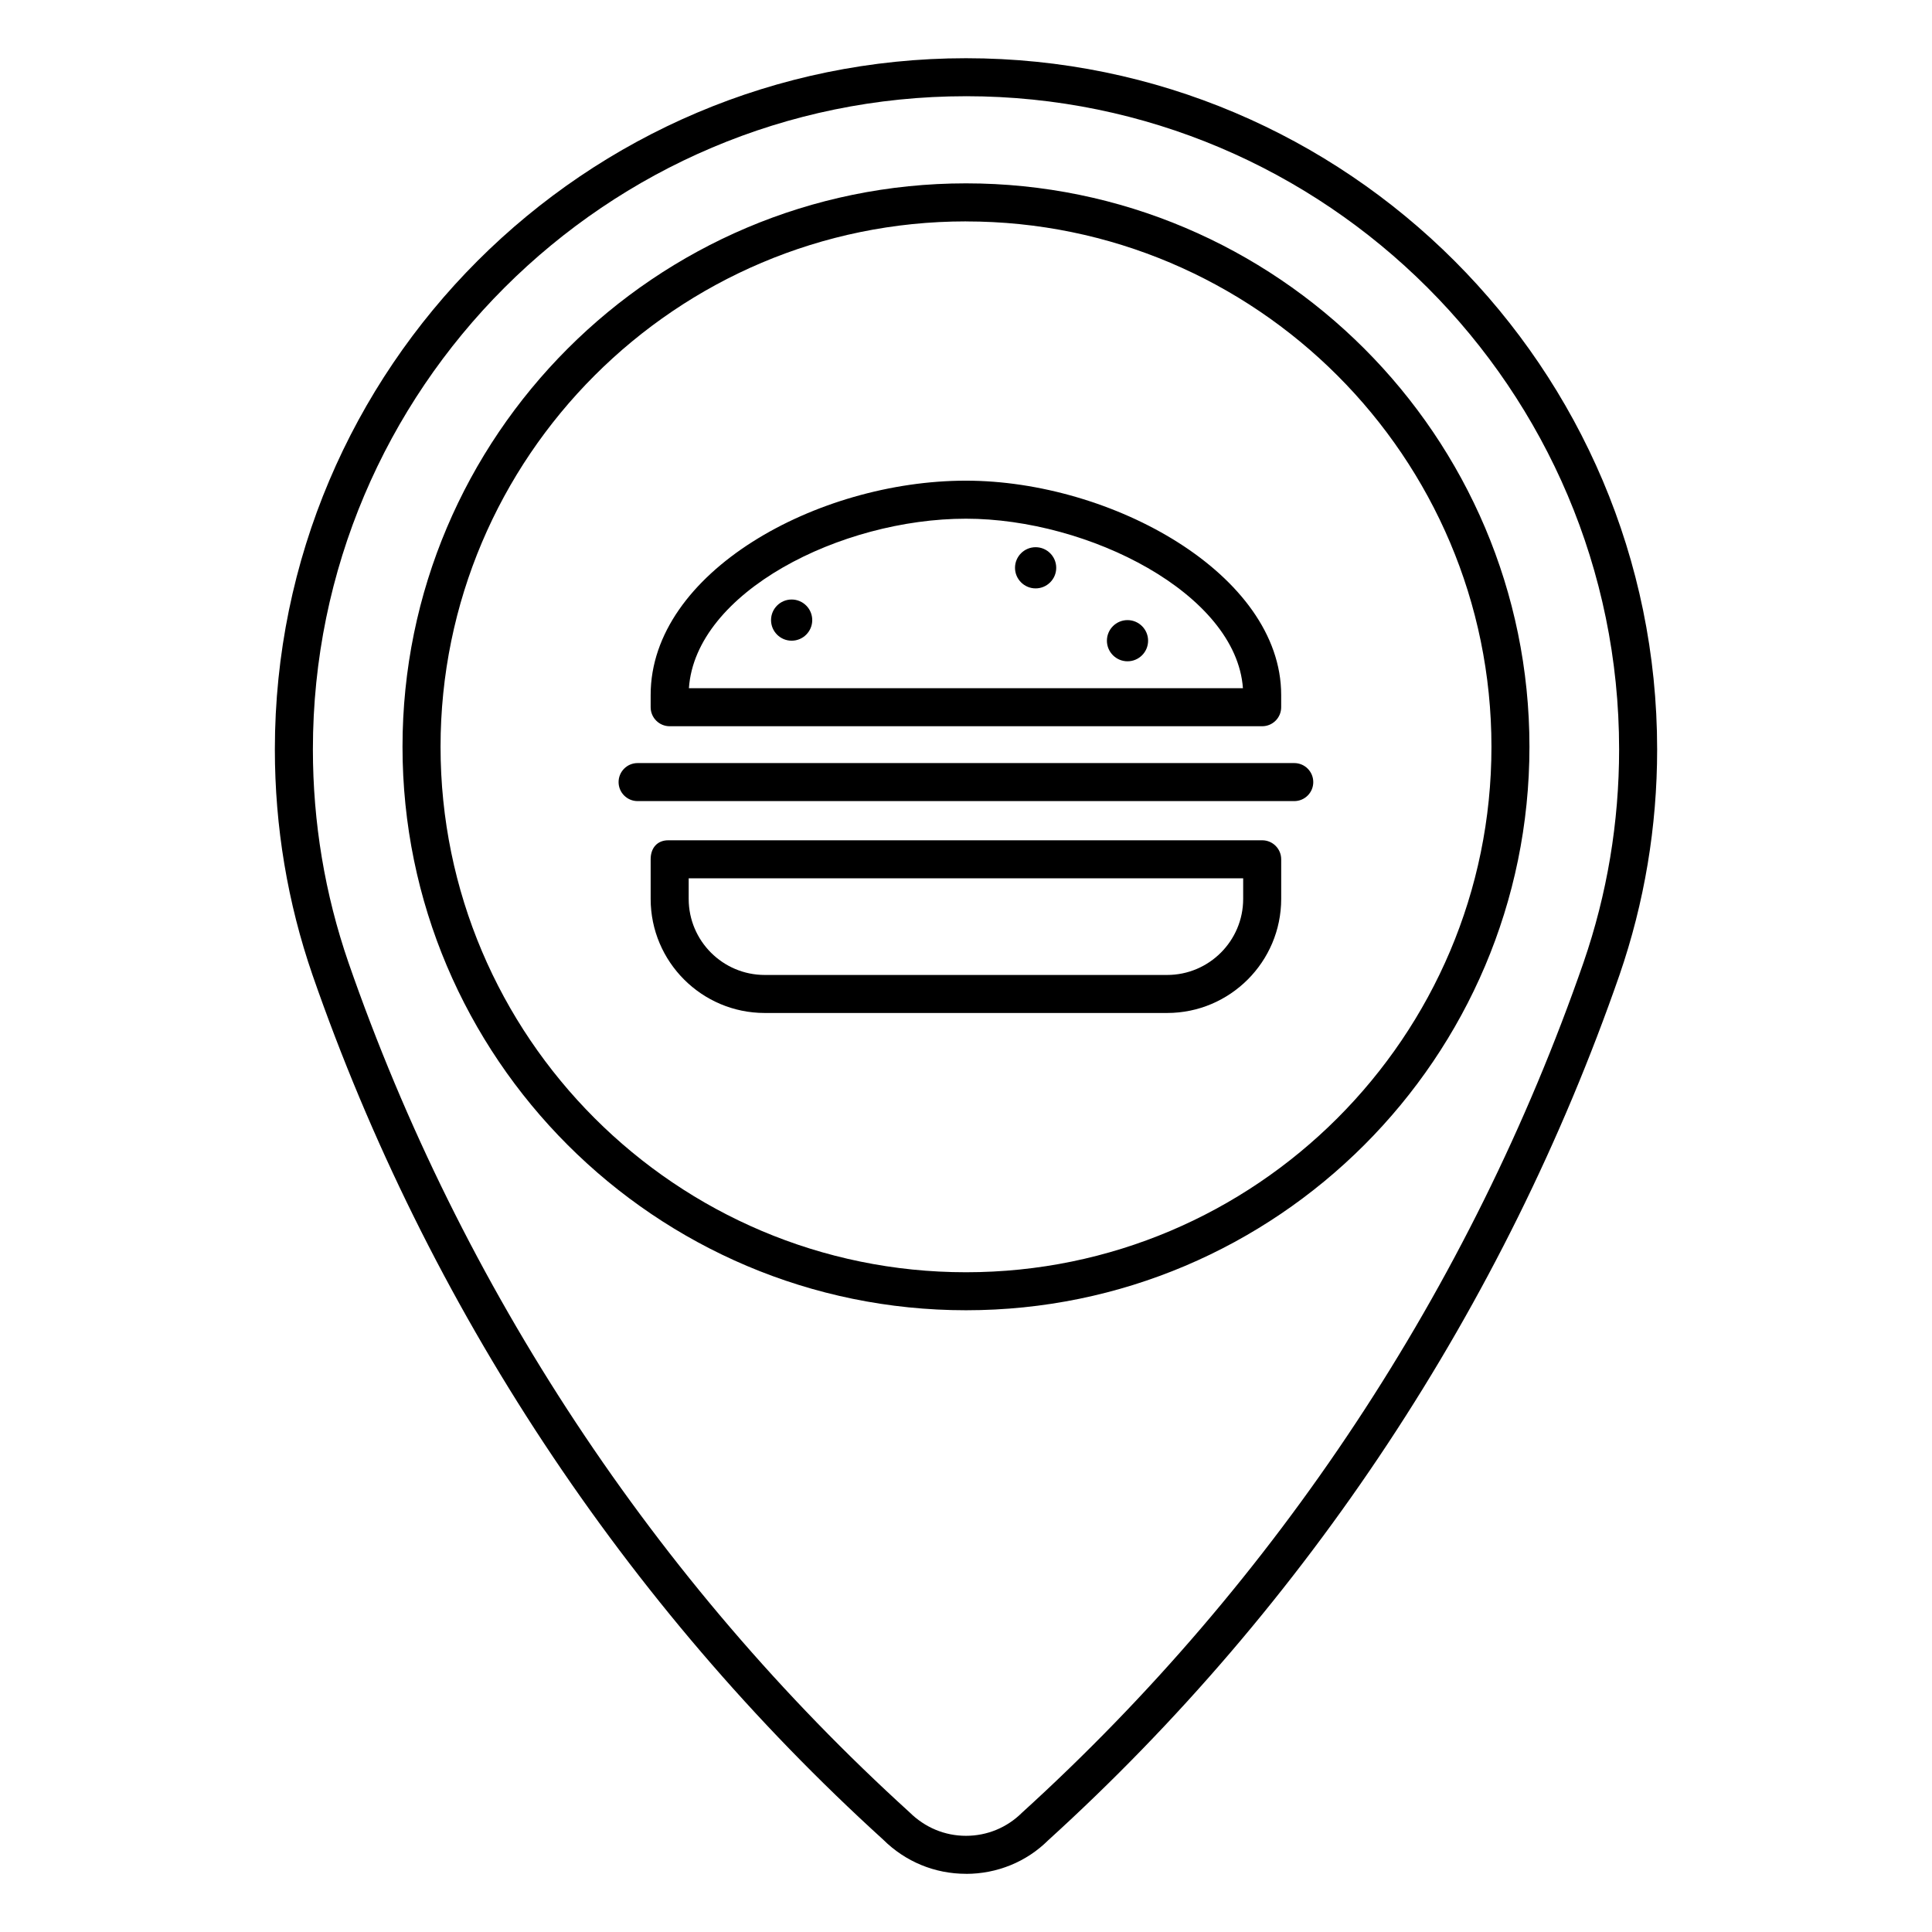
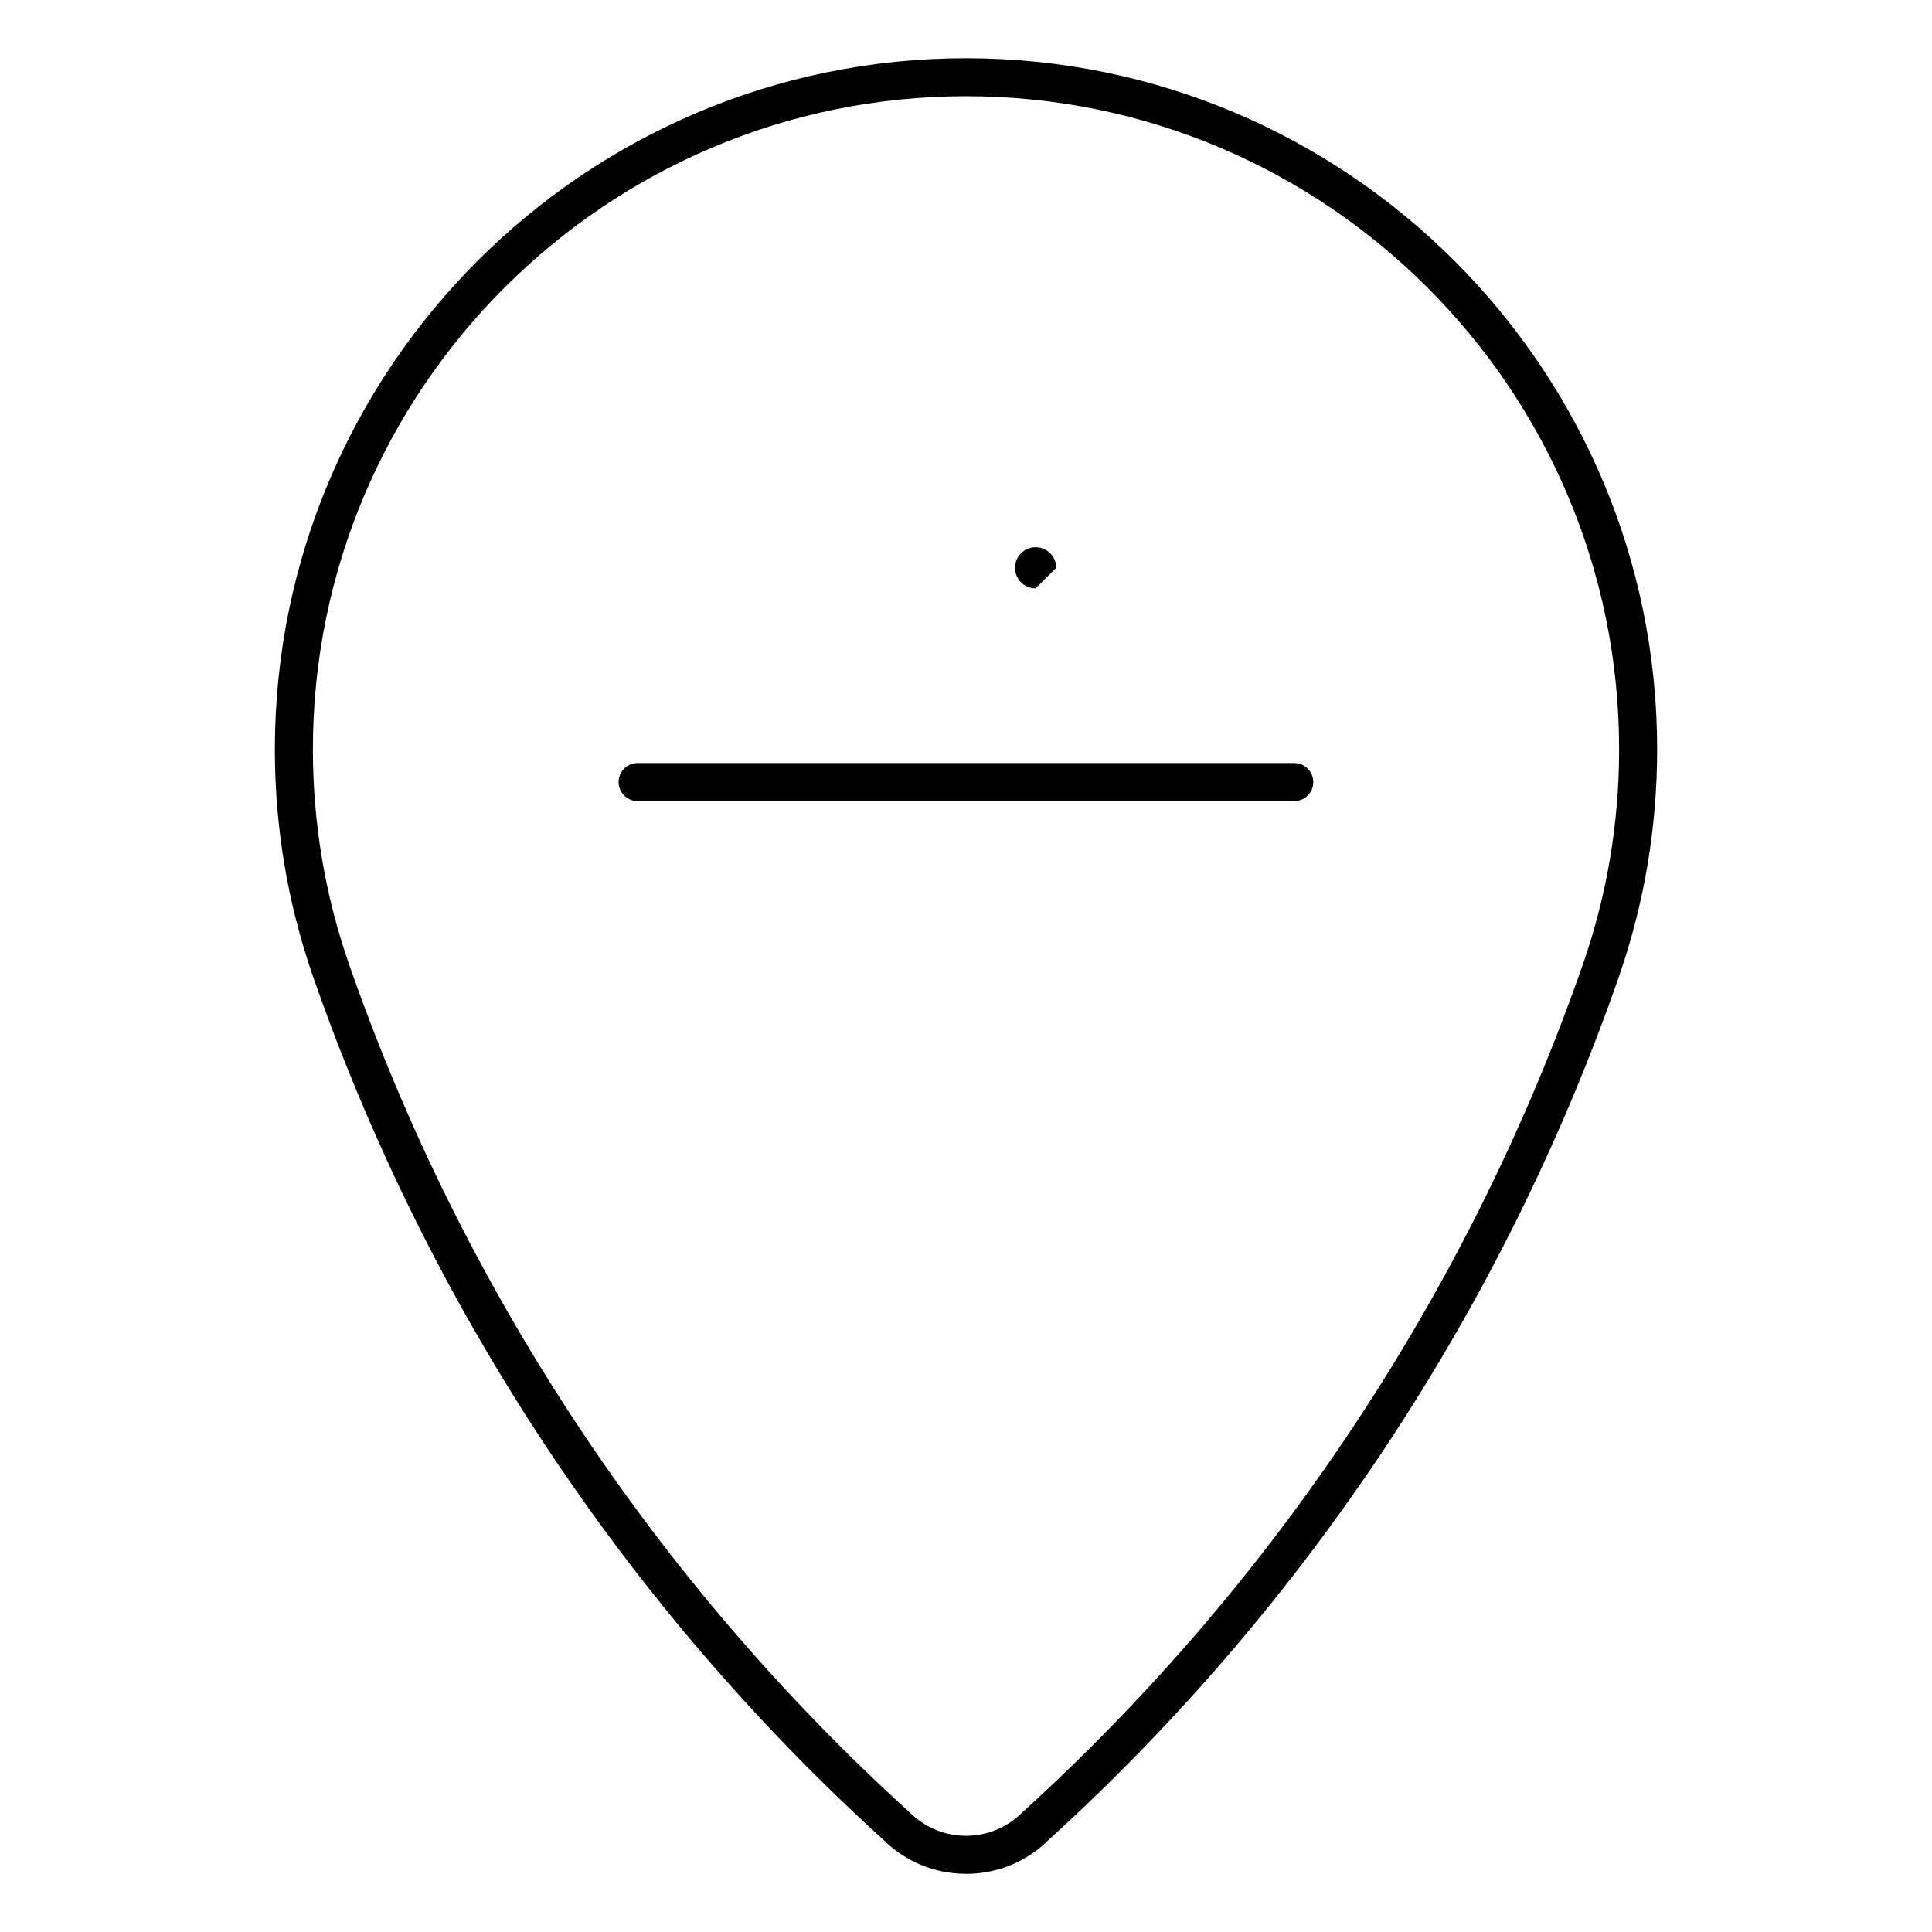
<svg xmlns="http://www.w3.org/2000/svg" fill="#000000" width="800px" height="800px" version="1.1" viewBox="144 144 512 512">
  <g>
    <path d="m400 640.58c-8.281 0-16.07-3.215-21.945-9.055-68.449-62.176-120.8-141.46-151.23-229.12-6.625-19.199-9.984-39.324-9.984-59.816 0.004-101 82.164-183.16 183.16-183.16 101 0 183.16 82.168 183.16 183.16 0 20.484-3.367 40.613-9.984 59.809-30.441 87.688-82.797 166.98-151.4 229.3-5.711 5.68-13.492 8.895-21.777 8.895zm0-471.08c-95.438 0-173.08 77.641-173.08 173.08 0 19.375 3.176 38.391 9.43 56.523 29.875 86.074 81.273 163.93 148.64 225.13 4.137 4.102 9.41 6.277 15.008 6.277s10.867-2.176 14.836-6.121c67.535-61.355 118.93-139.2 148.81-225.3 6.258-18.133 9.438-37.145 9.438-56.512 0-95.438-77.648-173.08-173.08-173.08z" />
-     <path d="m400 491.23c-82.336 0-149.33-66.98-149.33-149.32-0.004-82.336 66.988-149.32 149.33-149.32 82.336 0 149.32 66.988 149.32 149.32 0 82.332-66.988 149.32-149.32 149.32zm0-288.56c-76.785 0-139.25 62.469-139.25 139.25 0 76.781 62.469 139.24 139.25 139.24 76.781 0 139.25-62.457 139.25-139.24 0-76.785-62.469-139.24-139.25-139.24z" />
-     <path d="m453.3 412.45h-106.64c-16.672 0-30.23-13.559-30.23-30.23v-10.496c0-3.008 1.75-5.039 4.672-5.039h157.39c2.785 0 5.039 2.258 5.039 5.039v10.496c-0.004 16.668-13.559 30.23-30.23 30.23zm-126.79-35.684v5.457c0 11.113 9.039 20.152 20.152 20.152h106.64c11.113 0 20.152-9.039 20.152-20.152v-5.457c-23.633-0.008-123.33-0.008-146.94 0z" />
-     <path d="m478.49 336.46h-157.02c-2.781 0-5.039-2.258-5.039-5.039v-3.258c0-32.496 44.109-56.781 83.547-56.781 38.637 0 83.547 24.801 83.547 56.781v3.258c0 2.781-2.25 5.039-5.035 5.039zm-151.92-10.074h146.82c-1.785-25.039-40.895-44.926-73.406-44.926-33.207 0-71.684 19.488-73.414 44.926z" />
    <path d="m486.99 356.3h-174.02c-2.781 0-5.039-2.258-5.039-5.039s2.258-5.039 5.039-5.039h174.02c2.785 0 5.039 2.258 5.039 5.039 0.004 2.781-2.254 5.039-5.035 5.039z" />
-     <path d="m353.79 313.79c-3.008 0-5.457-2.449-5.457-5.457s2.449-5.457 5.457-5.457c3.012 0 5.461 2.449 5.461 5.457 0 3.012-2.445 5.457-5.461 5.457z" />
-     <path d="m418.45 299.93c-3.012 0-5.461-2.449-5.461-5.457 0-3.008 2.449-5.457 5.461-5.457s5.461 2.449 5.461 5.457c0 3.008-2.449 5.457-5.461 5.457z" />
-     <path d="m442.8 319.25c-3.012 0-5.457-2.449-5.457-5.457 0-3.008 2.445-5.457 5.457-5.457s5.457 2.449 5.457 5.457c0 3.012-2.441 5.457-5.457 5.457z" />
+     <path d="m418.45 299.93c-3.012 0-5.461-2.449-5.461-5.457 0-3.008 2.449-5.457 5.461-5.457s5.461 2.449 5.461 5.457z" />
  </g>
</svg>